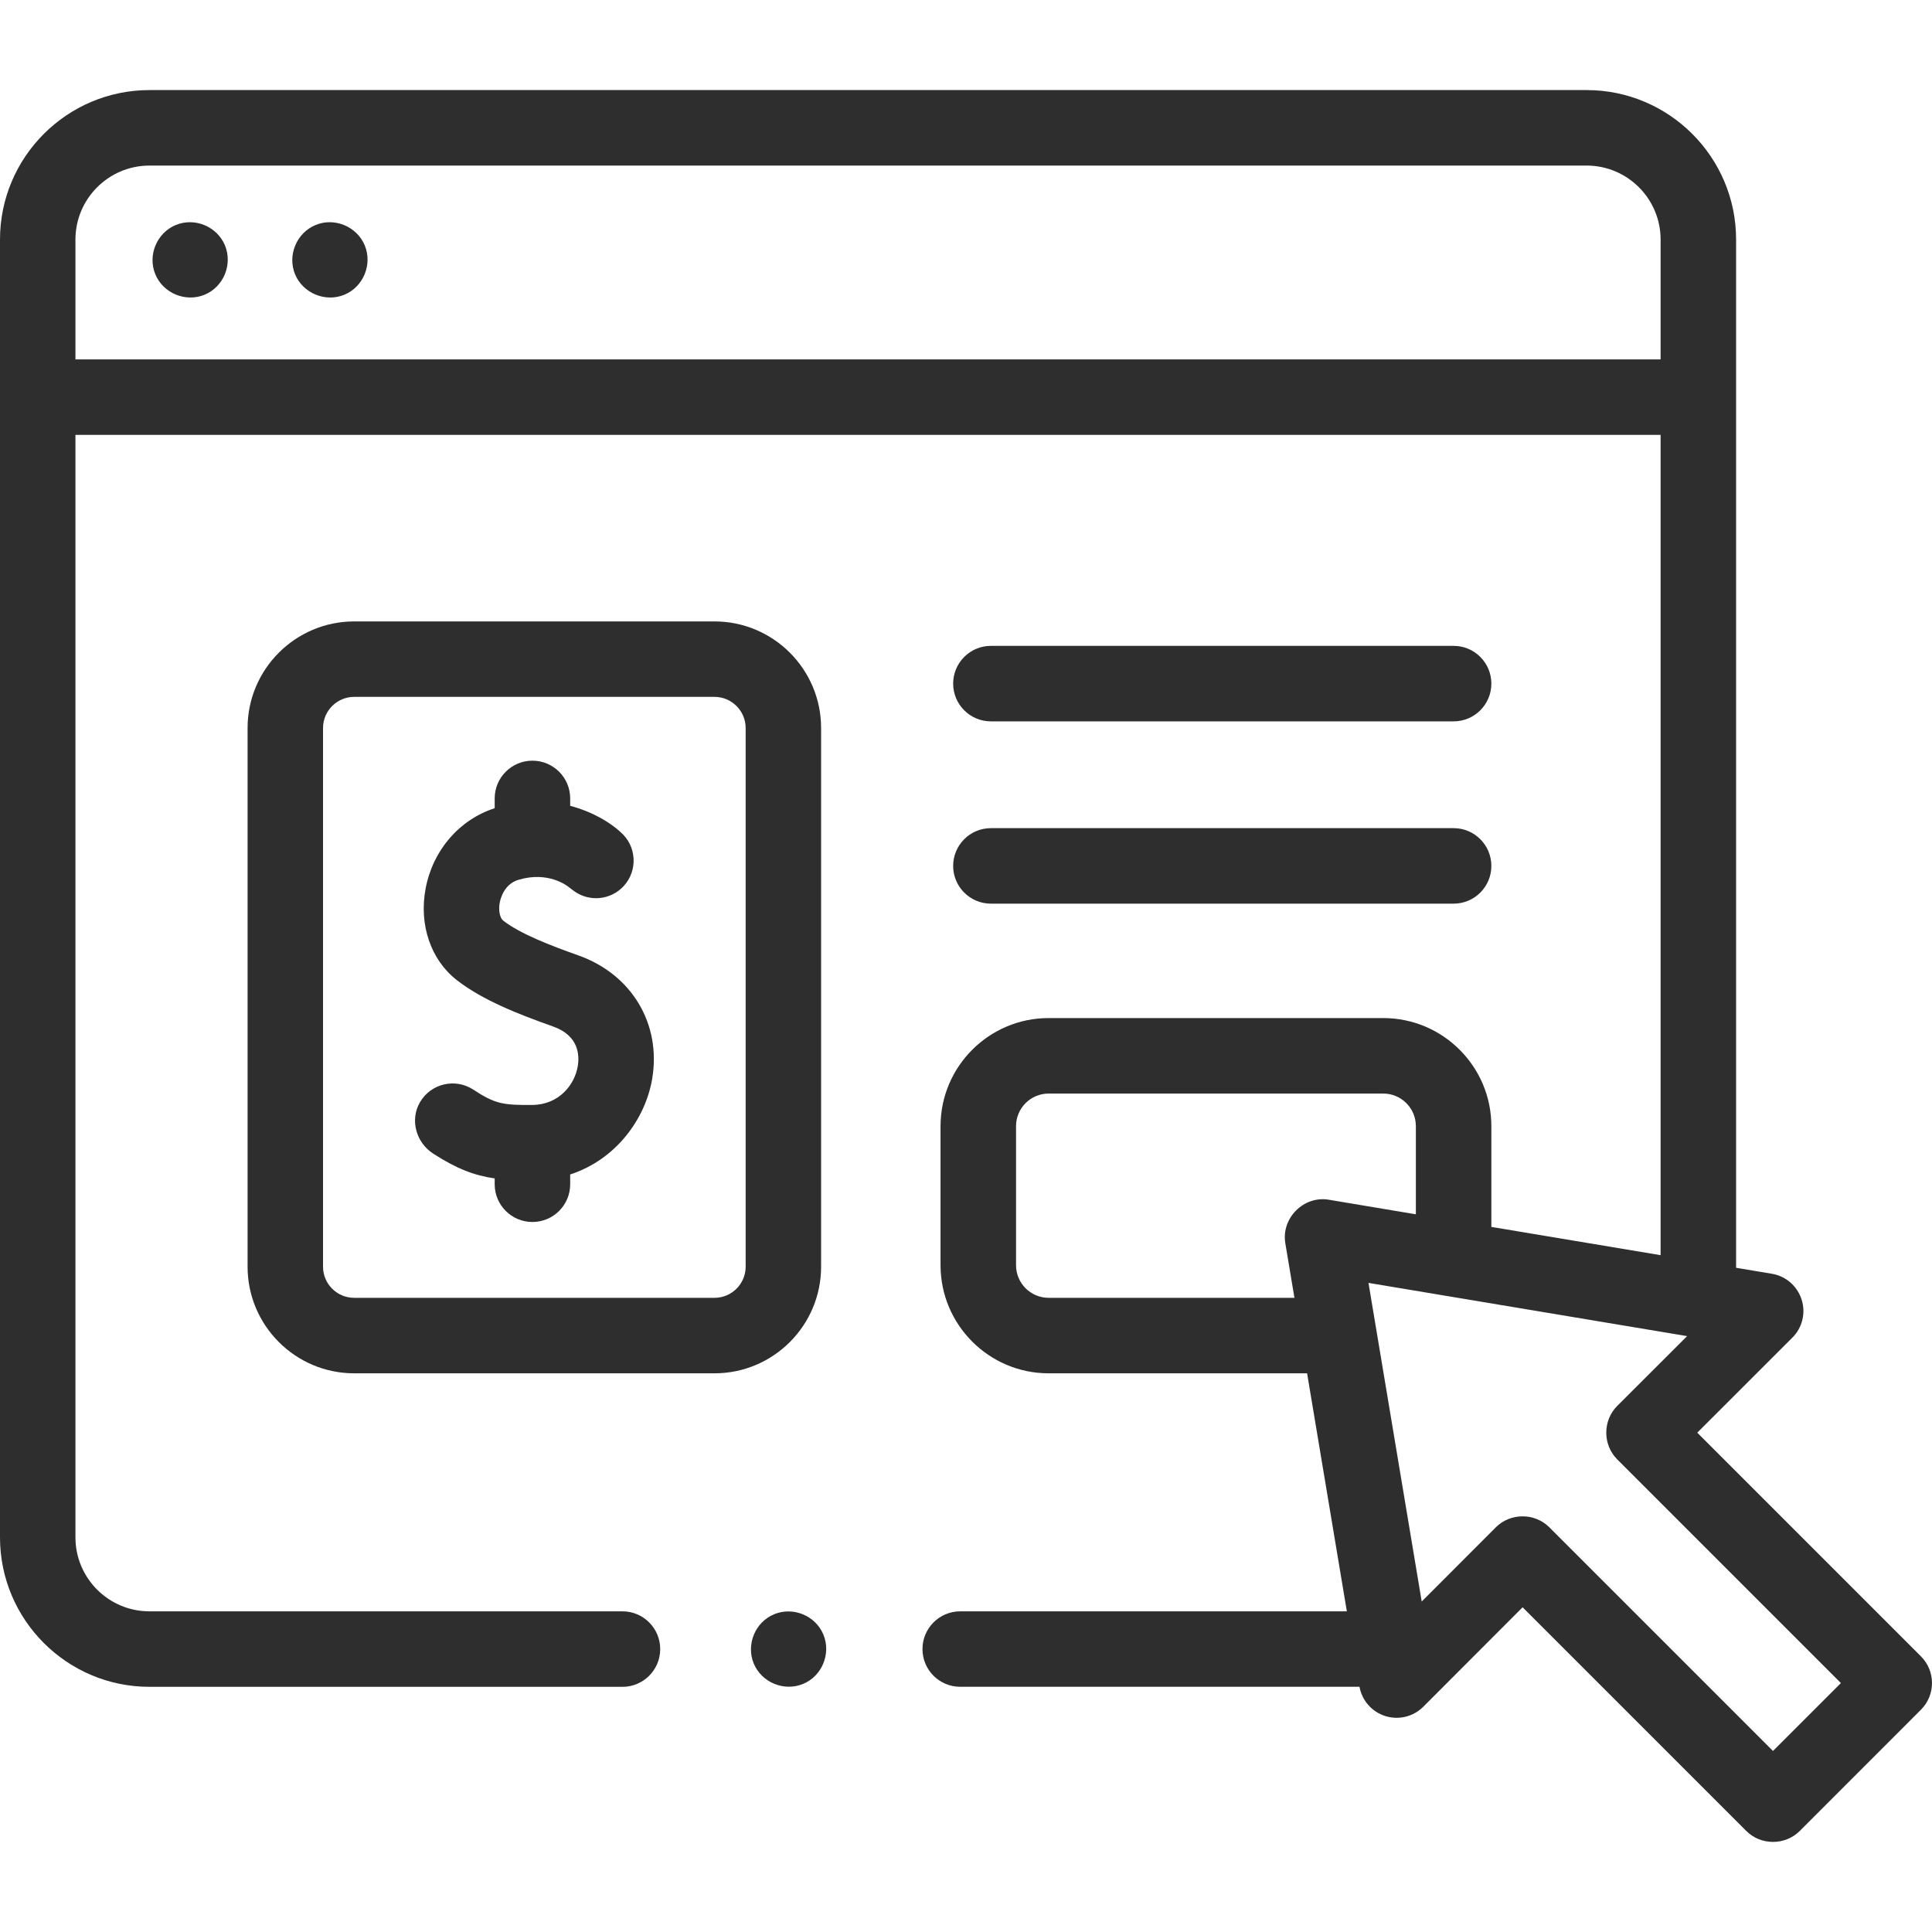
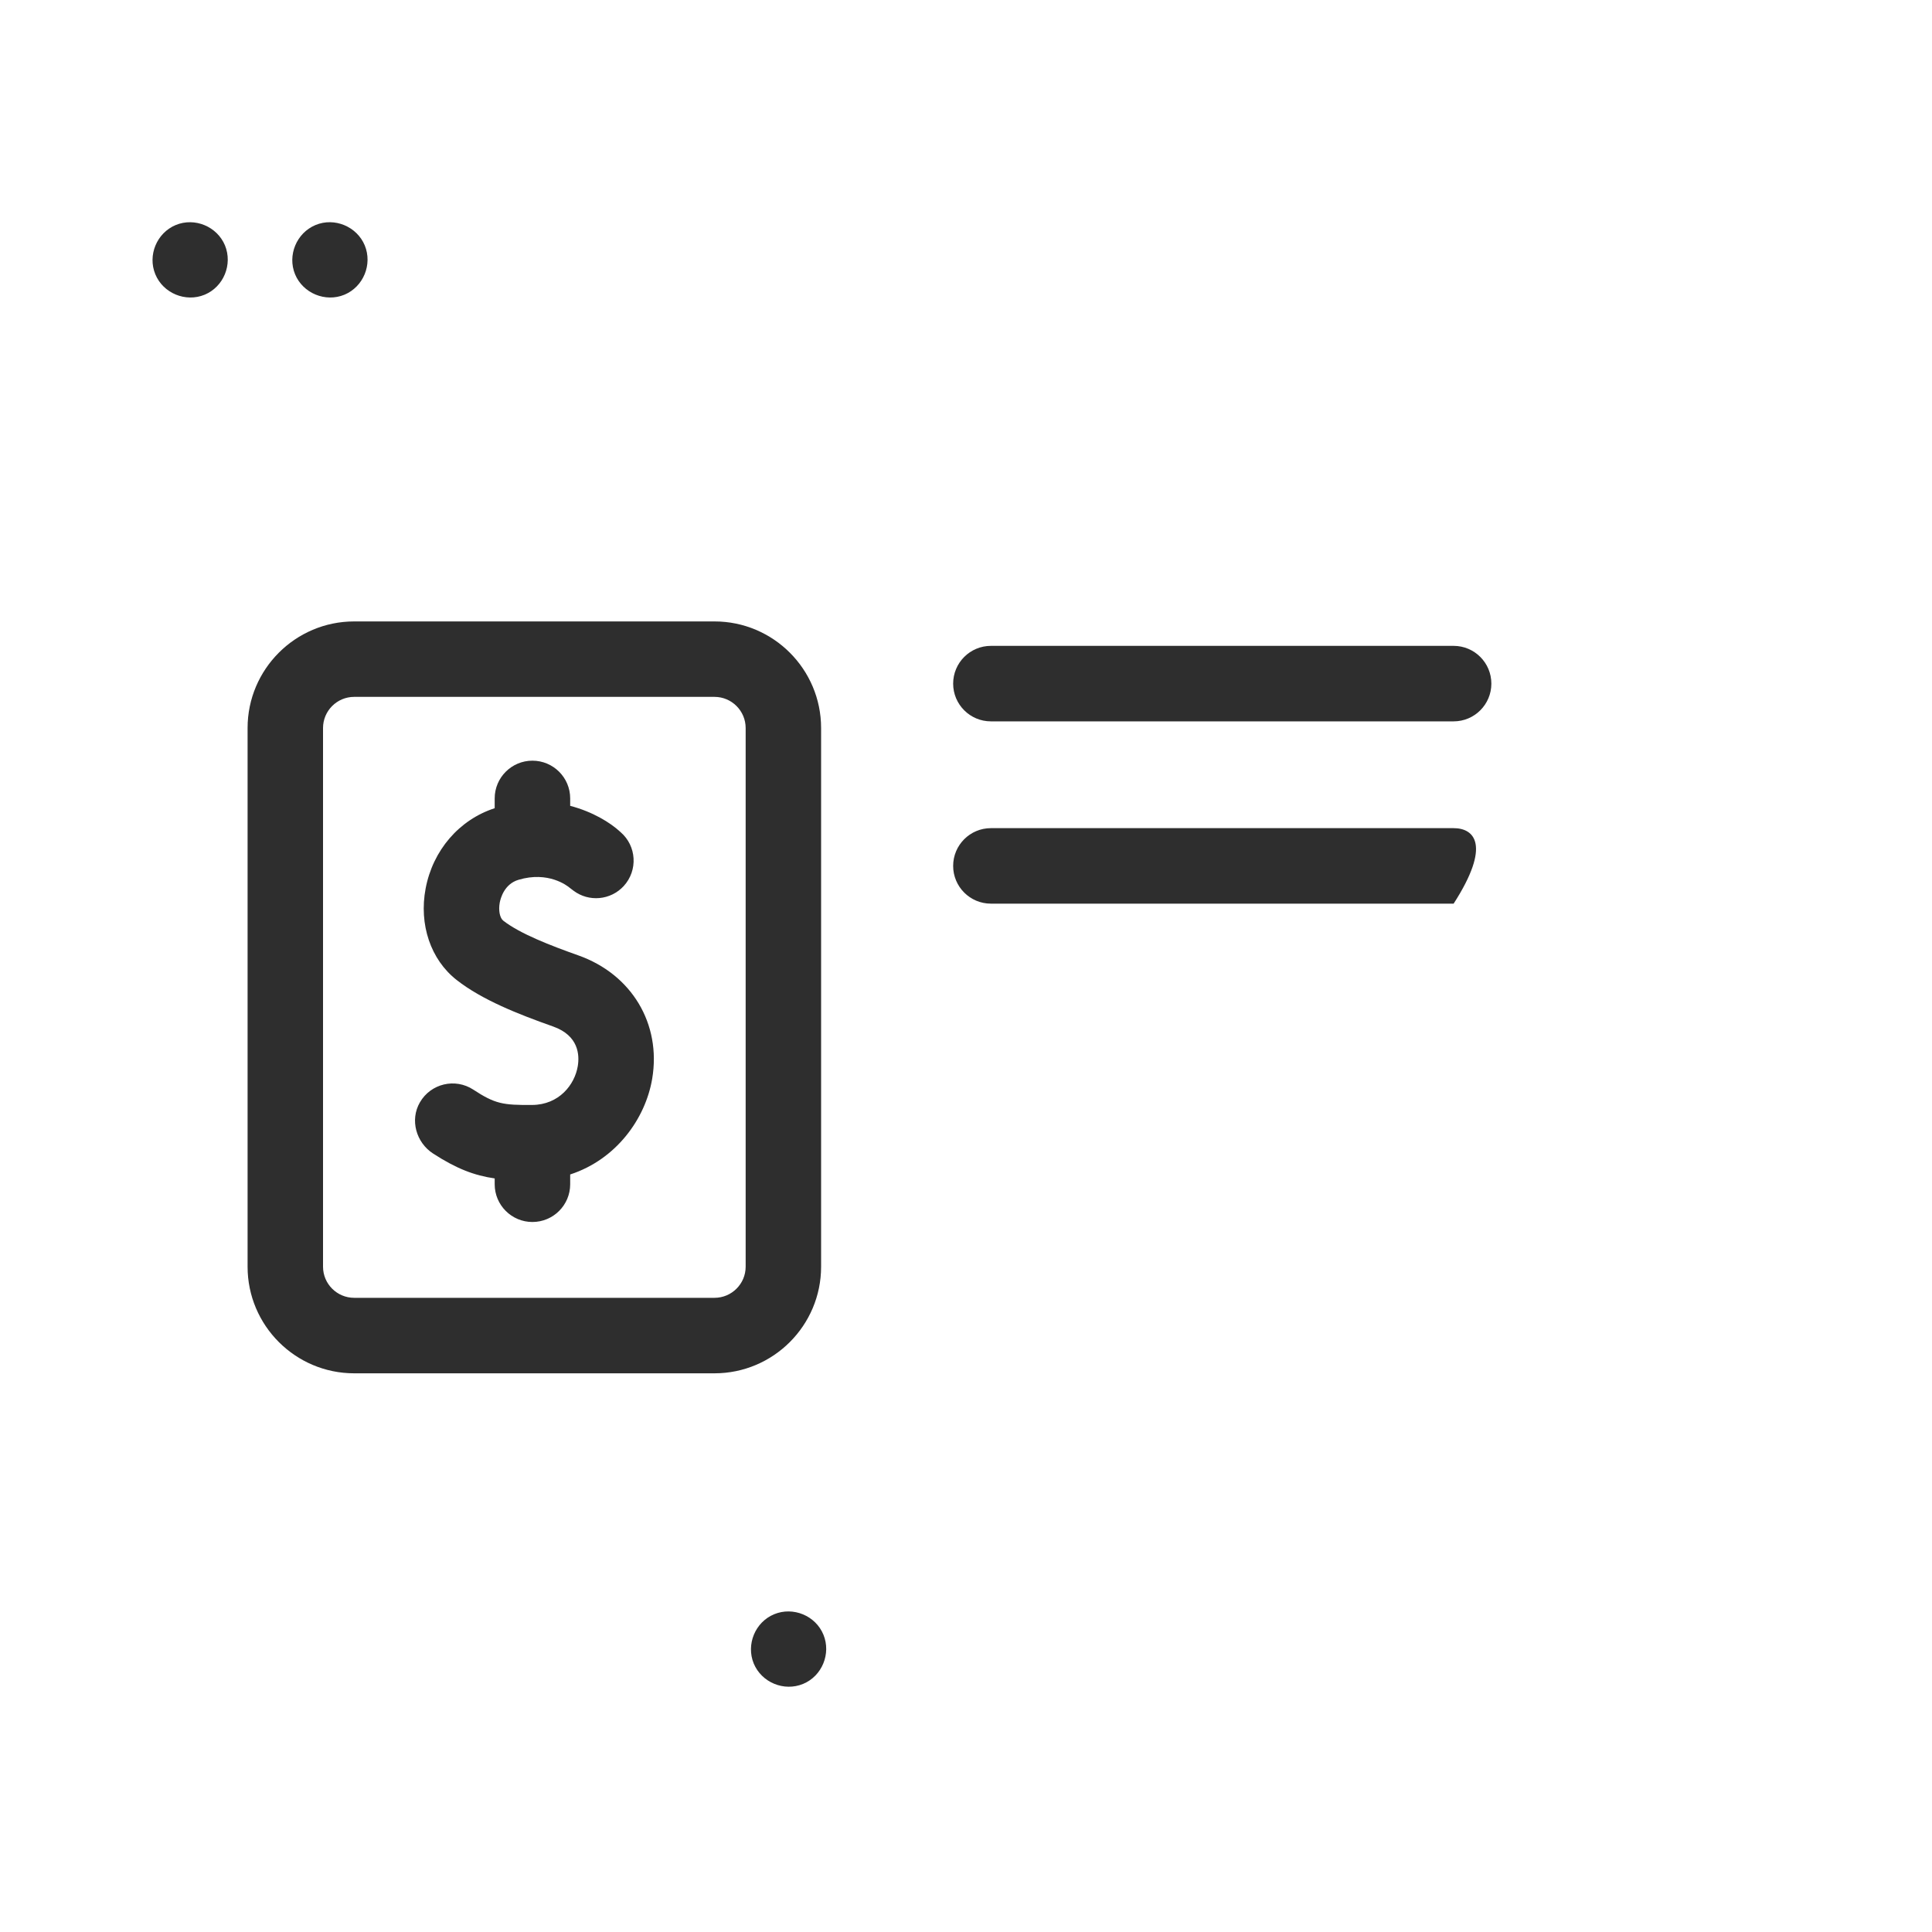
<svg xmlns="http://www.w3.org/2000/svg" width="40" height="40" viewBox="0 0 40 40" fill="none">
  <g clip-path="url(#clip0_2483_4973)">
-     <path d="M3.094 34.924H12.888C13.319 34.924 13.669 34.574 13.669 34.142C13.669 33.711 13.319 33.361 12.888 33.361H3.094C2.249 33.361 1.562 32.674 1.562 31.83V9.004H34.381V25.987L30.877 25.402V23.316C30.877 22.082 29.873 21.078 28.639 21.078H21.71C20.477 21.078 19.473 22.082 19.473 23.316V26.195C19.473 27.429 20.477 28.433 21.71 28.433H27.062L27.885 33.361H19.88C19.448 33.361 19.099 33.711 19.099 34.142C19.099 34.574 19.448 34.923 19.88 34.923H28.147C28.198 35.207 28.402 35.44 28.677 35.528C28.956 35.617 29.261 35.543 29.468 35.336L31.524 33.277L36.156 37.909C36.457 38.21 36.959 38.21 37.261 37.909L39.771 35.398C40.076 35.093 40.076 34.598 39.771 34.293L35.14 29.662L37.108 27.695C37.316 27.489 37.39 27.183 37.3 26.905C37.211 26.626 36.974 26.42 36.685 26.372L35.944 26.248L35.944 4.959C35.944 3.253 34.556 1.865 32.85 1.865H3.094C1.388 1.865 0 3.253 0 4.959V31.83C0 33.536 1.388 34.924 3.094 34.924ZM21.71 26.87C21.338 26.87 21.036 26.567 21.036 26.195V23.316C21.036 22.944 21.338 22.641 21.71 22.641H28.639C29.012 22.641 29.314 22.944 29.314 23.316V25.141L27.511 24.839C26.991 24.752 26.525 25.219 26.611 25.739L26.8 26.87H21.71V26.87ZM38.114 34.846L36.708 36.252L32.076 31.62C31.775 31.319 31.272 31.319 30.971 31.62L29.435 33.158L28.333 26.561L34.93 27.663L33.482 29.109C33.181 29.41 33.181 29.913 33.482 30.214L38.114 34.846ZM1.562 4.959C1.562 4.115 2.25 3.428 3.094 3.428H32.85C33.694 3.428 34.381 4.115 34.381 4.959V7.441H1.562V4.959Z" fill="#2E2E2E" />
    <path d="M4.658 5.081C4.494 4.688 4.032 4.496 3.638 4.659C3.245 4.823 3.053 5.285 3.216 5.679C3.378 6.072 3.843 6.264 4.236 6.102C4.631 5.938 4.819 5.475 4.658 5.081Z" fill="#2E2E2E" />
    <path d="M7.552 5.081C7.389 4.689 6.925 4.495 6.532 4.659C6.139 4.823 5.947 5.285 6.109 5.679C6.272 6.072 6.737 6.264 7.13 6.102C7.524 5.938 7.714 5.475 7.552 5.081Z" fill="#2E2E2E" />
-     <path d="M20.515 18.709H30.096C30.527 18.709 30.877 18.359 30.877 17.928C30.877 17.496 30.527 17.146 30.096 17.146H20.515C20.084 17.146 19.734 17.496 19.734 17.928C19.734 18.359 20.084 18.709 20.515 18.709Z" fill="#2E2E2E" />
+     <path d="M20.515 18.709H30.096C30.877 17.496 30.527 17.146 30.096 17.146H20.515C20.084 17.146 19.734 17.496 19.734 17.928C19.734 18.359 20.084 18.709 20.515 18.709Z" fill="#2E2E2E" />
    <path d="M20.515 14.935H30.096C30.527 14.935 30.877 14.585 30.877 14.154C30.877 13.722 30.527 13.372 30.096 13.372H20.515C20.084 13.372 19.734 13.722 19.734 14.154C19.734 14.585 20.084 14.935 20.515 14.935Z" fill="#2E2E2E" />
    <path d="M17 26.226V15.073C17 13.856 16.01 12.866 14.793 12.866H7.333C6.116 12.866 5.126 13.856 5.126 15.073V26.226C5.126 27.443 6.116 28.433 7.333 28.433H14.793C16.01 28.433 17 27.443 17 26.226ZM15.438 26.226C15.438 26.581 15.148 26.87 14.793 26.87H7.333C6.977 26.87 6.688 26.581 6.688 26.226V15.073C6.688 14.717 6.977 14.428 7.333 14.428H14.793C15.148 14.428 15.438 14.717 15.438 15.073V26.226H15.438Z" fill="#2E2E2E" />
    <path d="M11.97 19.779C11.398 19.576 10.766 19.332 10.419 19.061C10.347 19.004 10.317 18.846 10.347 18.686C10.364 18.598 10.44 18.304 10.733 18.216C11.353 18.029 11.747 18.341 11.79 18.377L11.87 18.438C12.19 18.681 12.643 18.64 12.915 18.343C13.21 18.019 13.181 17.515 12.849 17.229L12.837 17.218C12.636 17.033 12.274 16.807 11.805 16.684V16.53C11.805 16.099 11.455 15.749 11.023 15.749C10.592 15.749 10.242 16.099 10.242 16.53V16.733C9.507 16.971 8.961 17.604 8.812 18.396C8.671 19.143 8.917 19.869 9.455 20.29C9.978 20.7 10.723 20.995 11.45 21.252C11.984 21.44 12 21.848 11.962 22.074C11.898 22.458 11.575 22.873 11.018 22.877C10.411 22.881 10.251 22.856 9.798 22.559C9.424 22.315 8.919 22.432 8.693 22.824C8.483 23.187 8.615 23.655 8.967 23.883C9.449 24.195 9.818 24.337 10.242 24.398V24.519C10.242 24.95 10.592 25.3 11.023 25.3C11.455 25.3 11.805 24.95 11.805 24.519V24.316C12.755 24.007 13.363 23.165 13.503 22.334C13.694 21.197 13.078 20.17 11.97 19.779Z" fill="#2E2E2E" />
    <path d="M15.605 34.441C15.769 34.835 16.232 35.026 16.626 34.864C17.02 34.702 17.21 34.236 17.048 33.844C16.886 33.45 16.421 33.258 16.028 33.421C15.634 33.584 15.444 34.047 15.605 34.441Z" fill="#2E2E2E" />
  </g>
  <defs>
    <clipPath id="clip0_2483_4973">
      <rect width="40" height="40" fill="white" />
    </clipPath>
  </defs>
</svg>